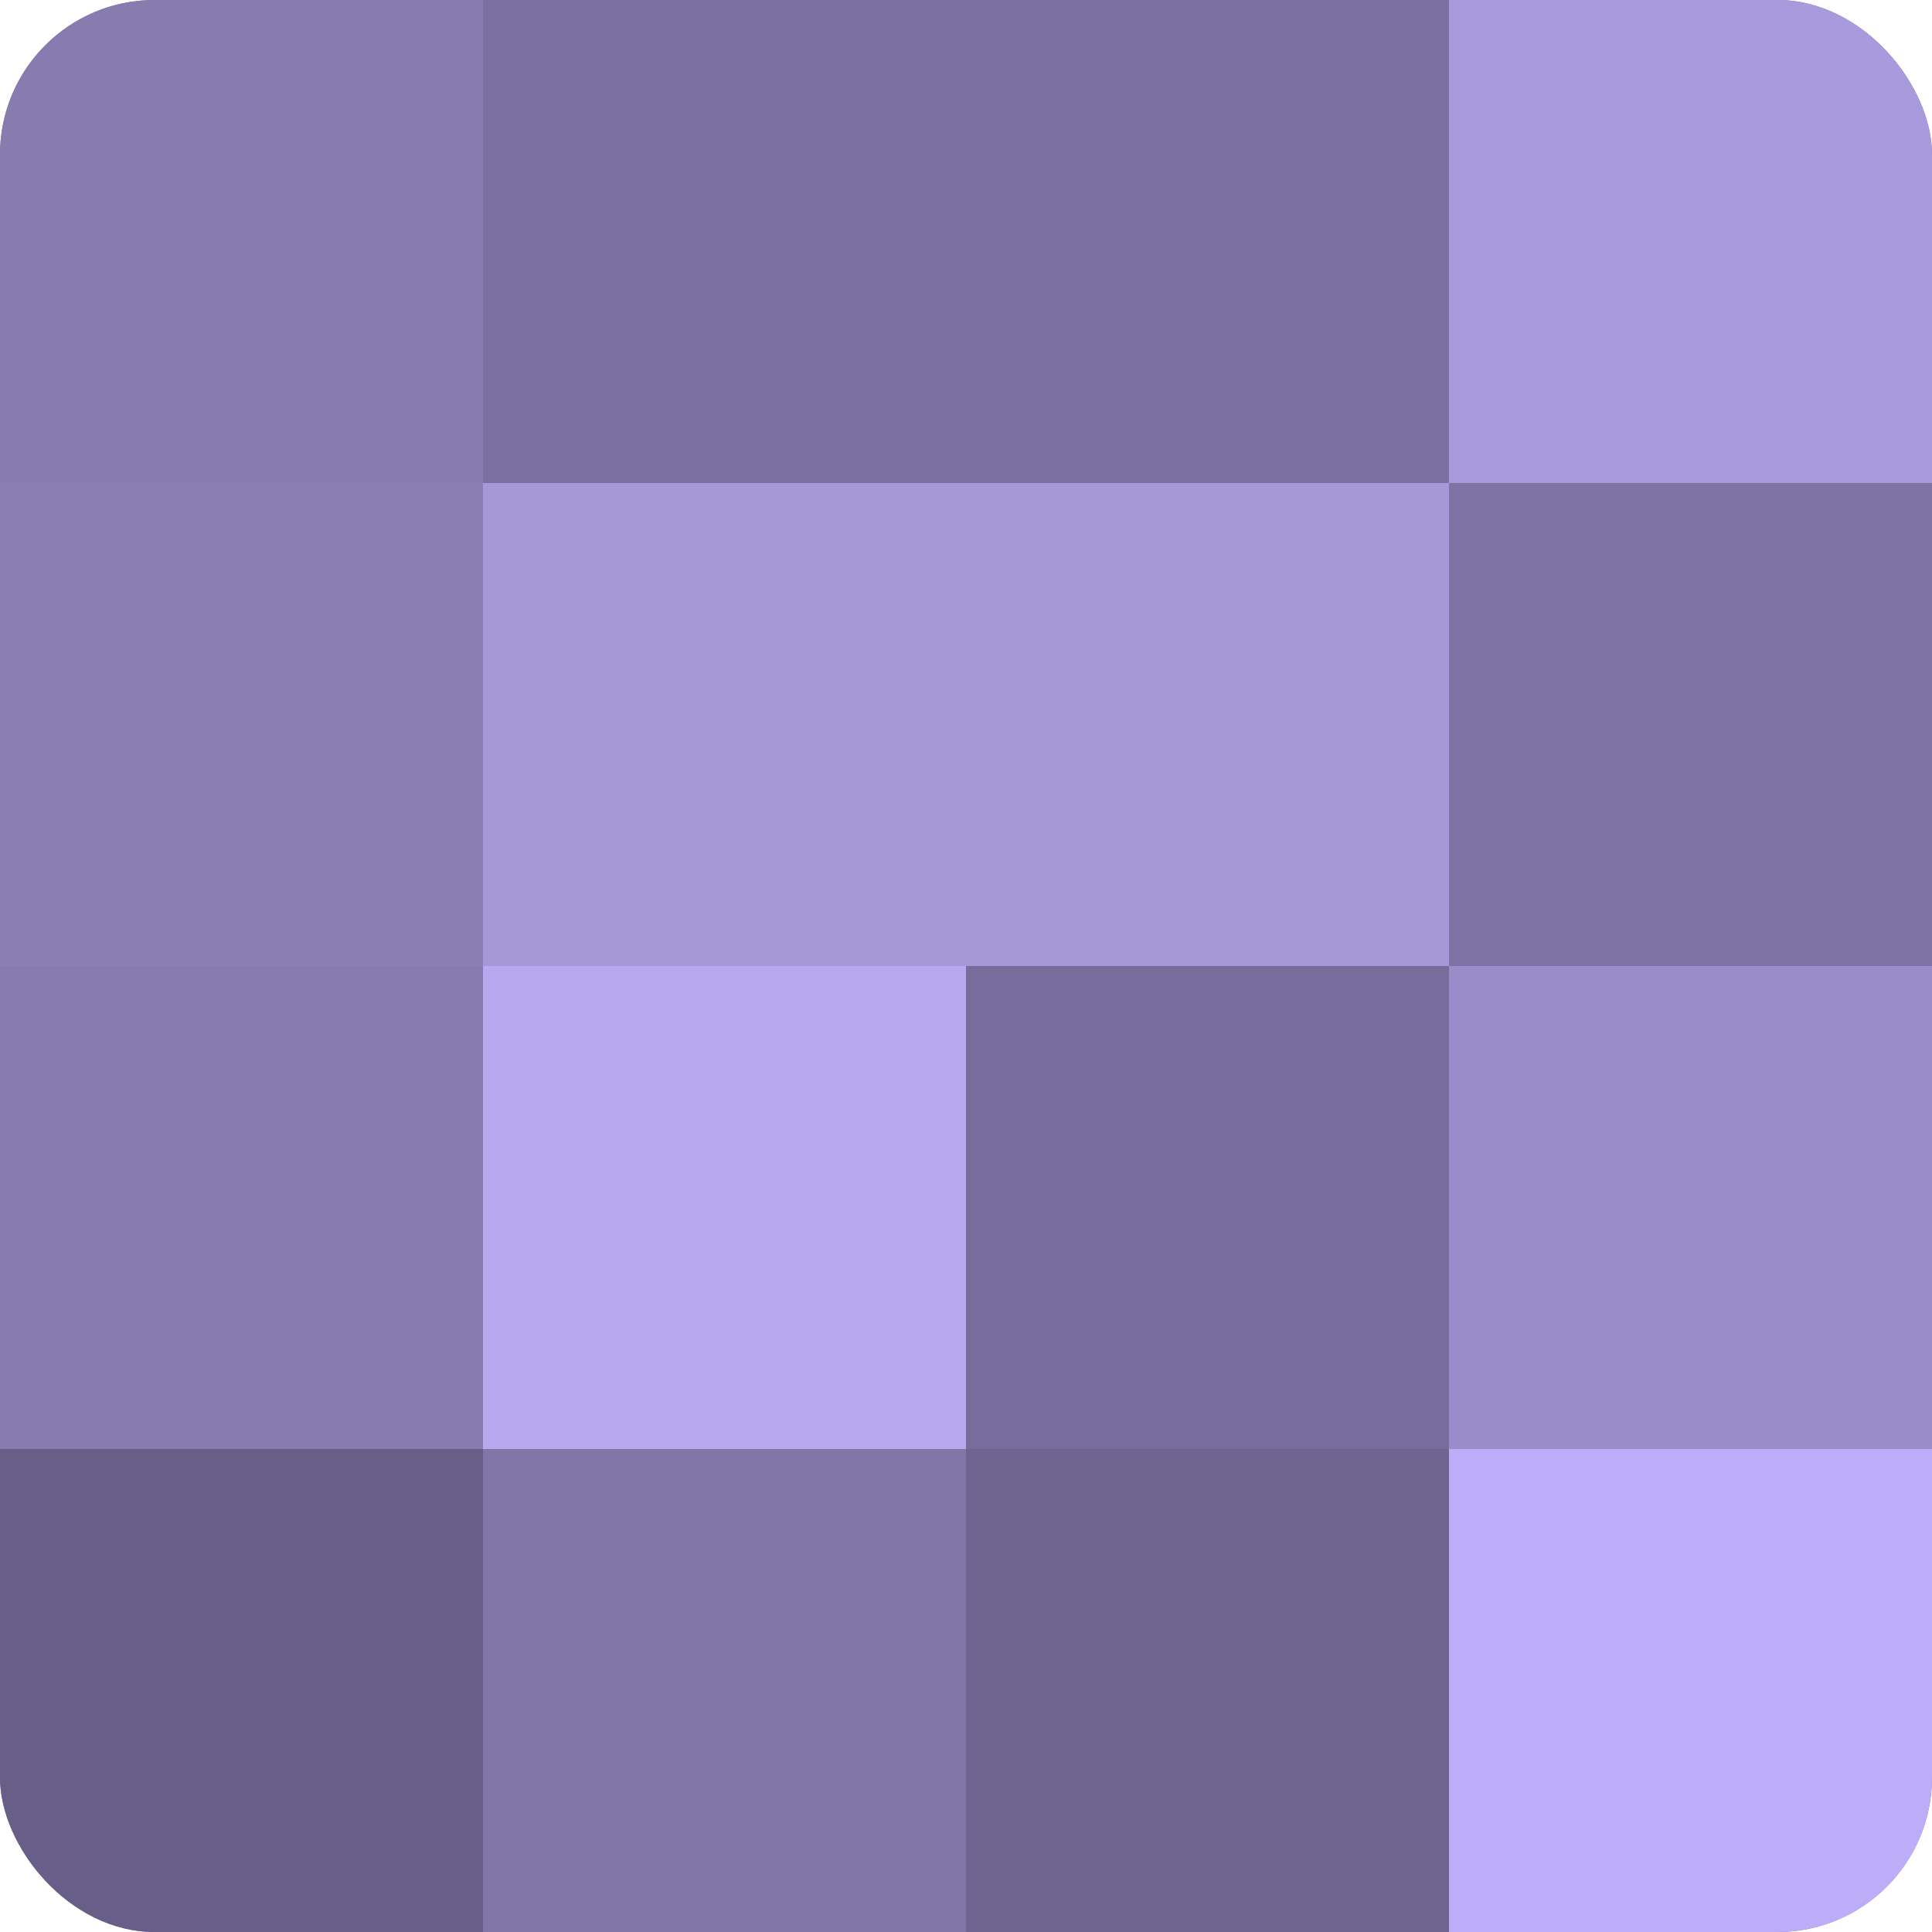
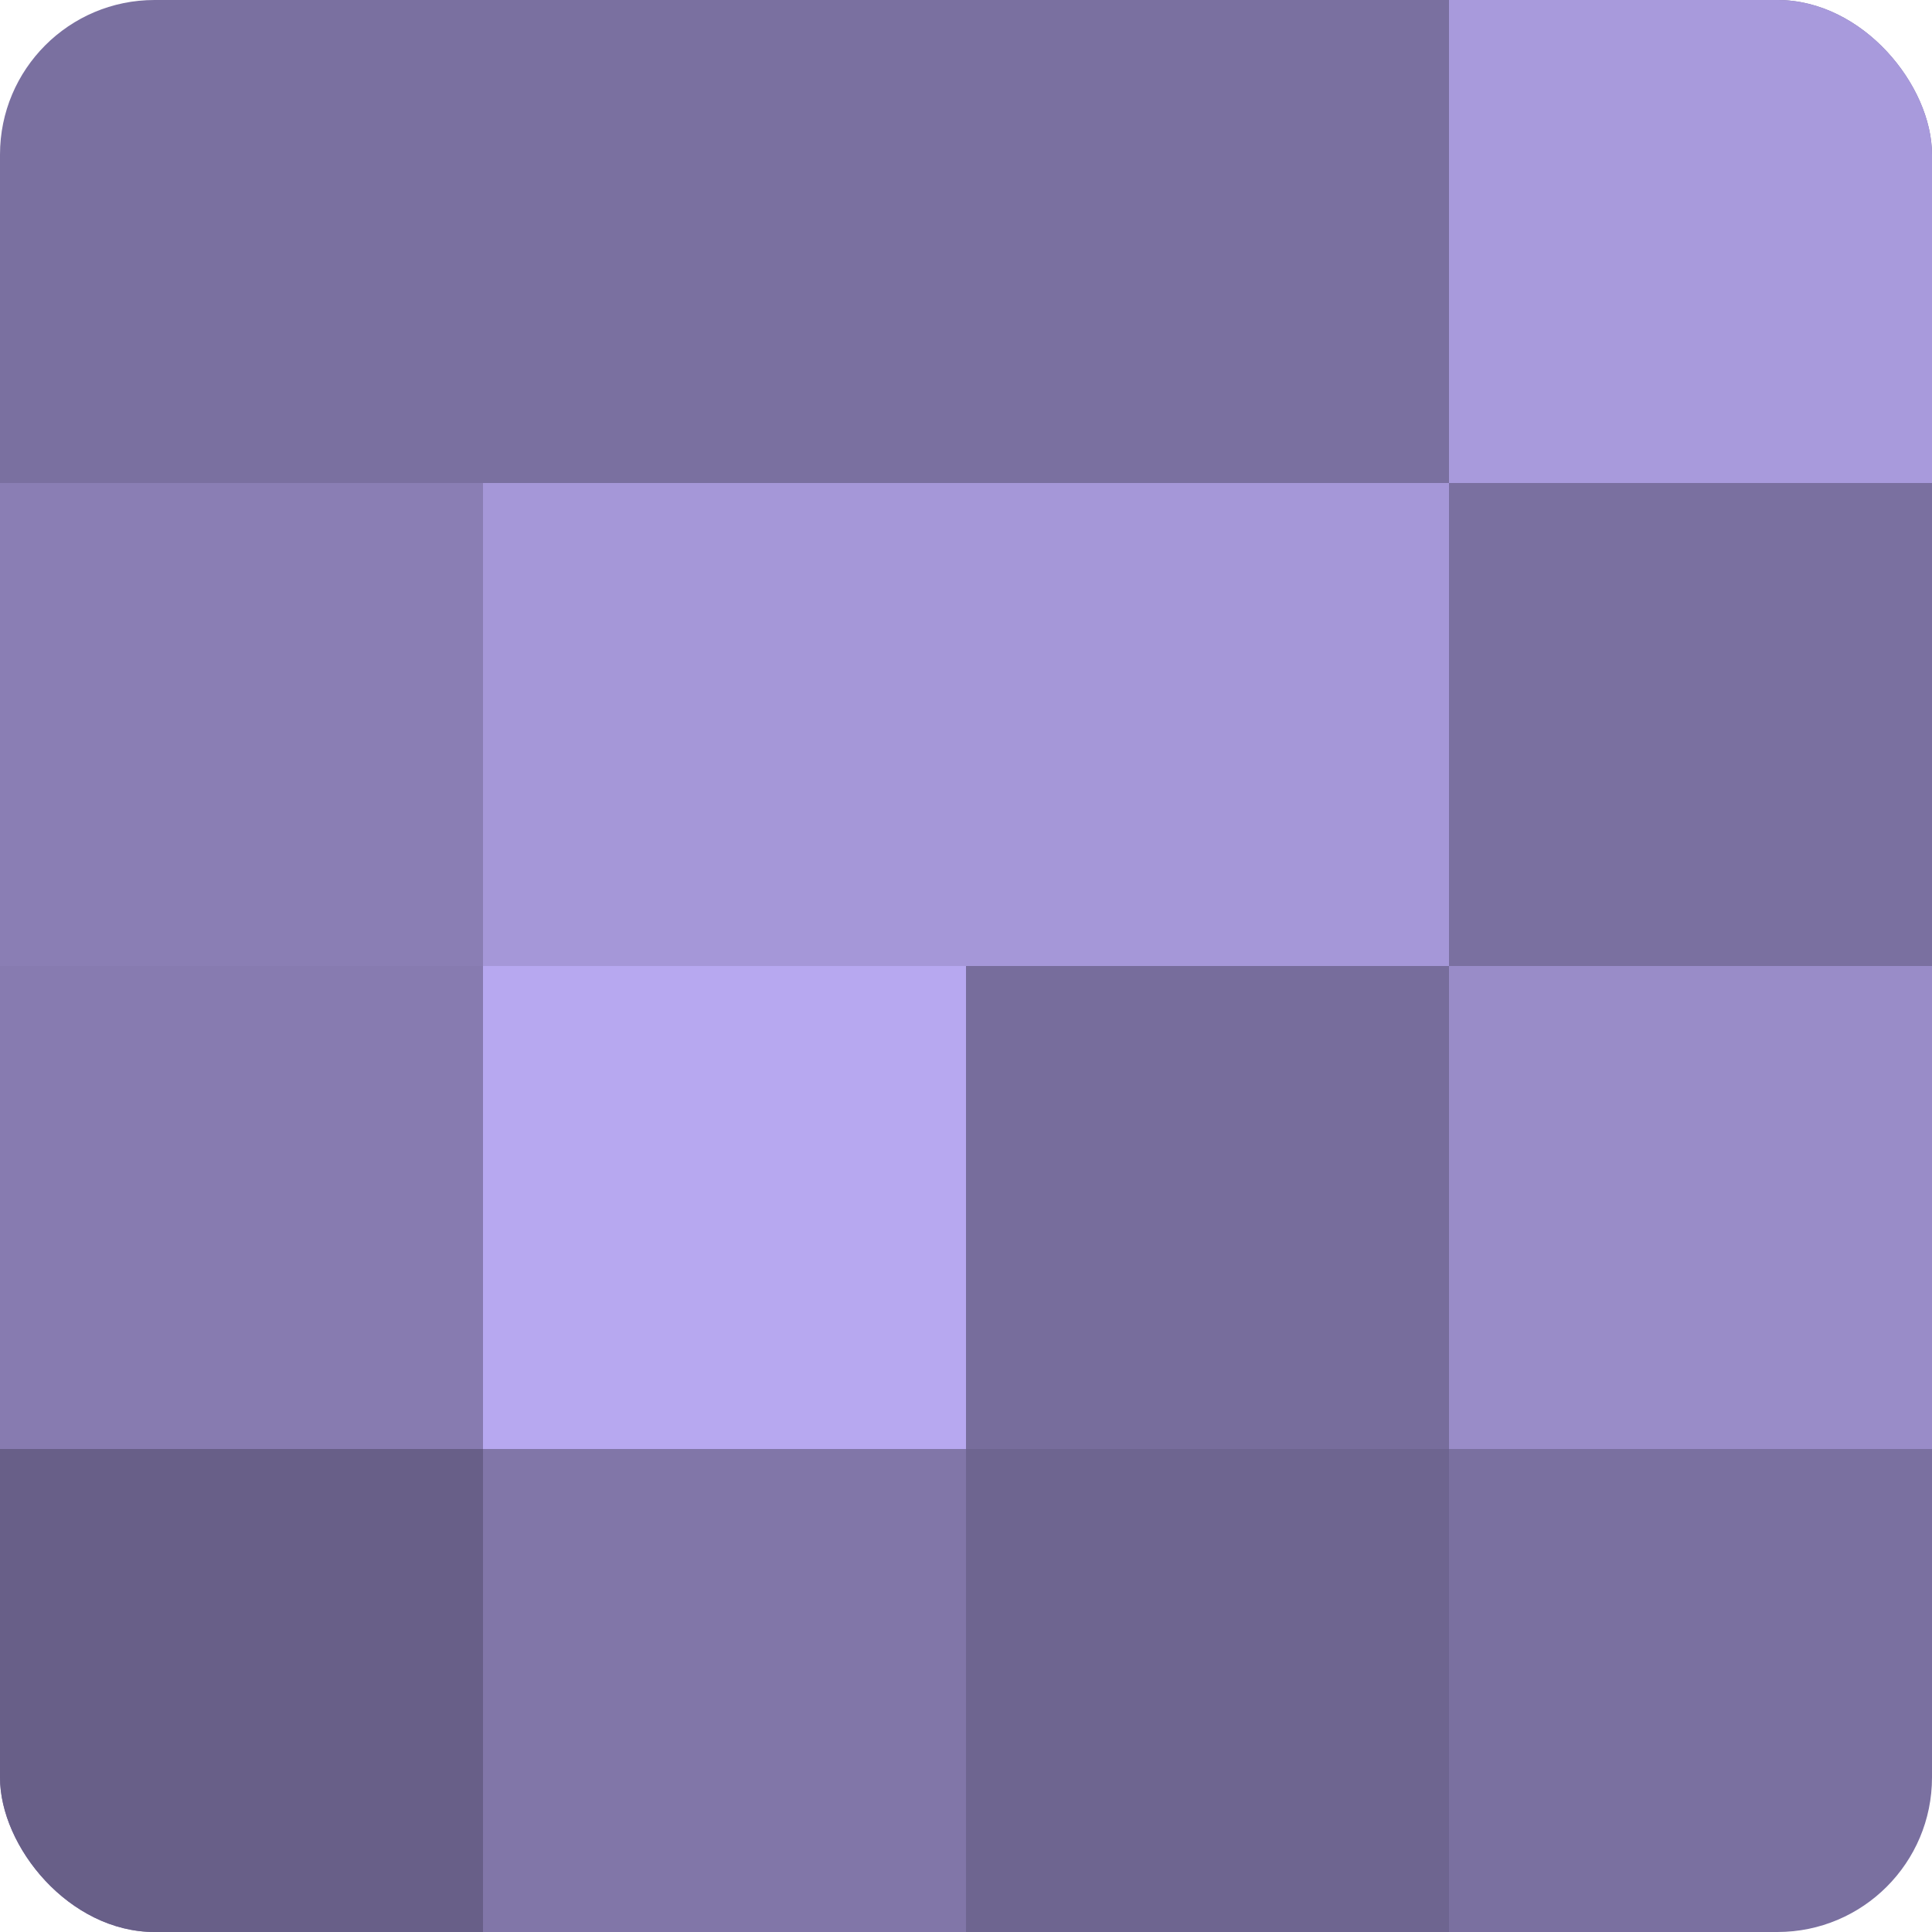
<svg xmlns="http://www.w3.org/2000/svg" width="60" height="60" viewBox="0 0 100 100" preserveAspectRatio="xMidYMid meet">
  <defs>
    <clipPath id="c" width="100" height="100">
      <rect width="100" height="100" rx="8" ry="8" />
    </clipPath>
  </defs>
  <g clip-path="url(#c)">
    <rect width="100" height="100" fill="#7a70a0" />
-     <rect width="25" height="25" fill="#877bb0" />
    <rect y="25" width="25" height="25" fill="#8a7eb4" />
    <rect y="50" width="25" height="25" fill="#877bb0" />
    <rect y="75" width="25" height="25" fill="#685f88" />
    <rect x="25" width="25" height="25" fill="#7a70a0" />
    <rect x="25" y="25" width="25" height="25" fill="#a597d8" />
    <rect x="25" y="50" width="25" height="25" fill="#b7a8f0" />
    <rect x="25" y="75" width="25" height="25" fill="#8176a8" />
-     <rect x="50" width="25" height="25" fill="#7a70a0" />
    <rect x="50" y="25" width="25" height="25" fill="#a597d8" />
    <rect x="50" y="50" width="25" height="25" fill="#776d9c" />
    <rect x="50" y="75" width="25" height="25" fill="#6e6590" />
    <rect x="75" width="25" height="25" fill="#a89adc" />
-     <rect x="75" y="25" width="25" height="25" fill="#7d73a4" />
    <rect x="75" y="50" width="25" height="25" fill="#998cc8" />
-     <rect x="75" y="75" width="25" height="25" fill="#bdadf8" />
  </g>
</svg>